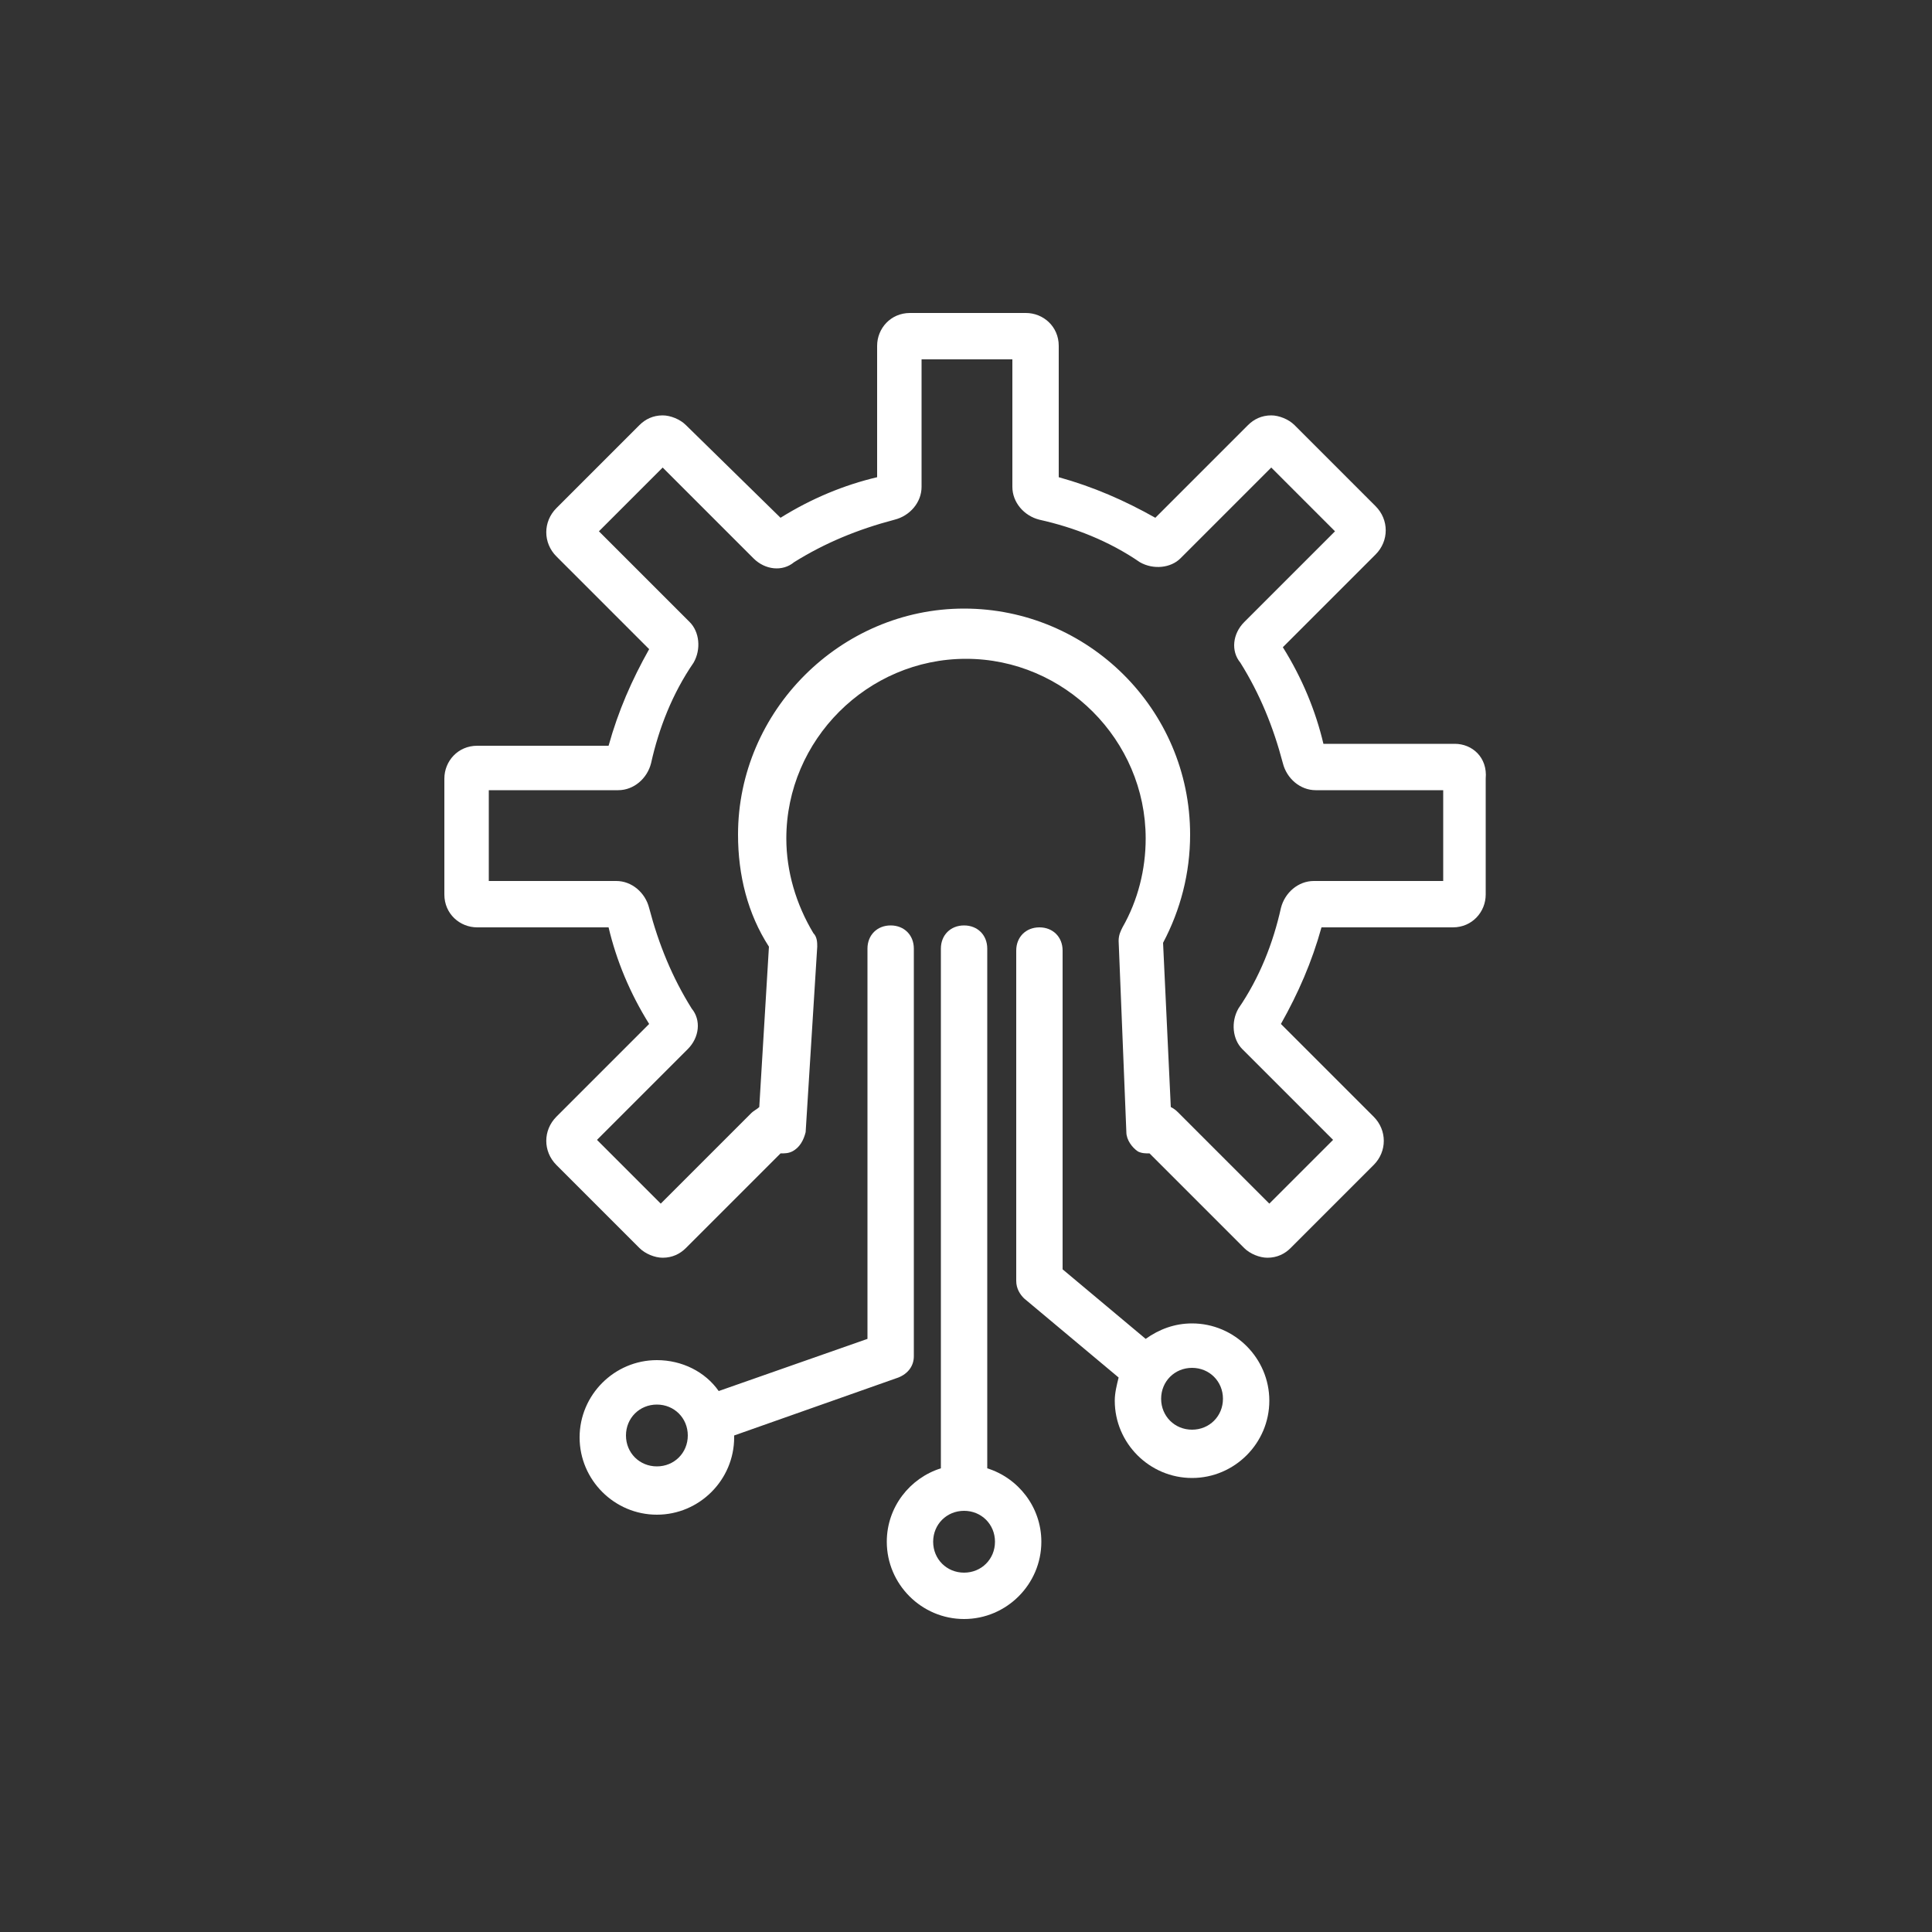
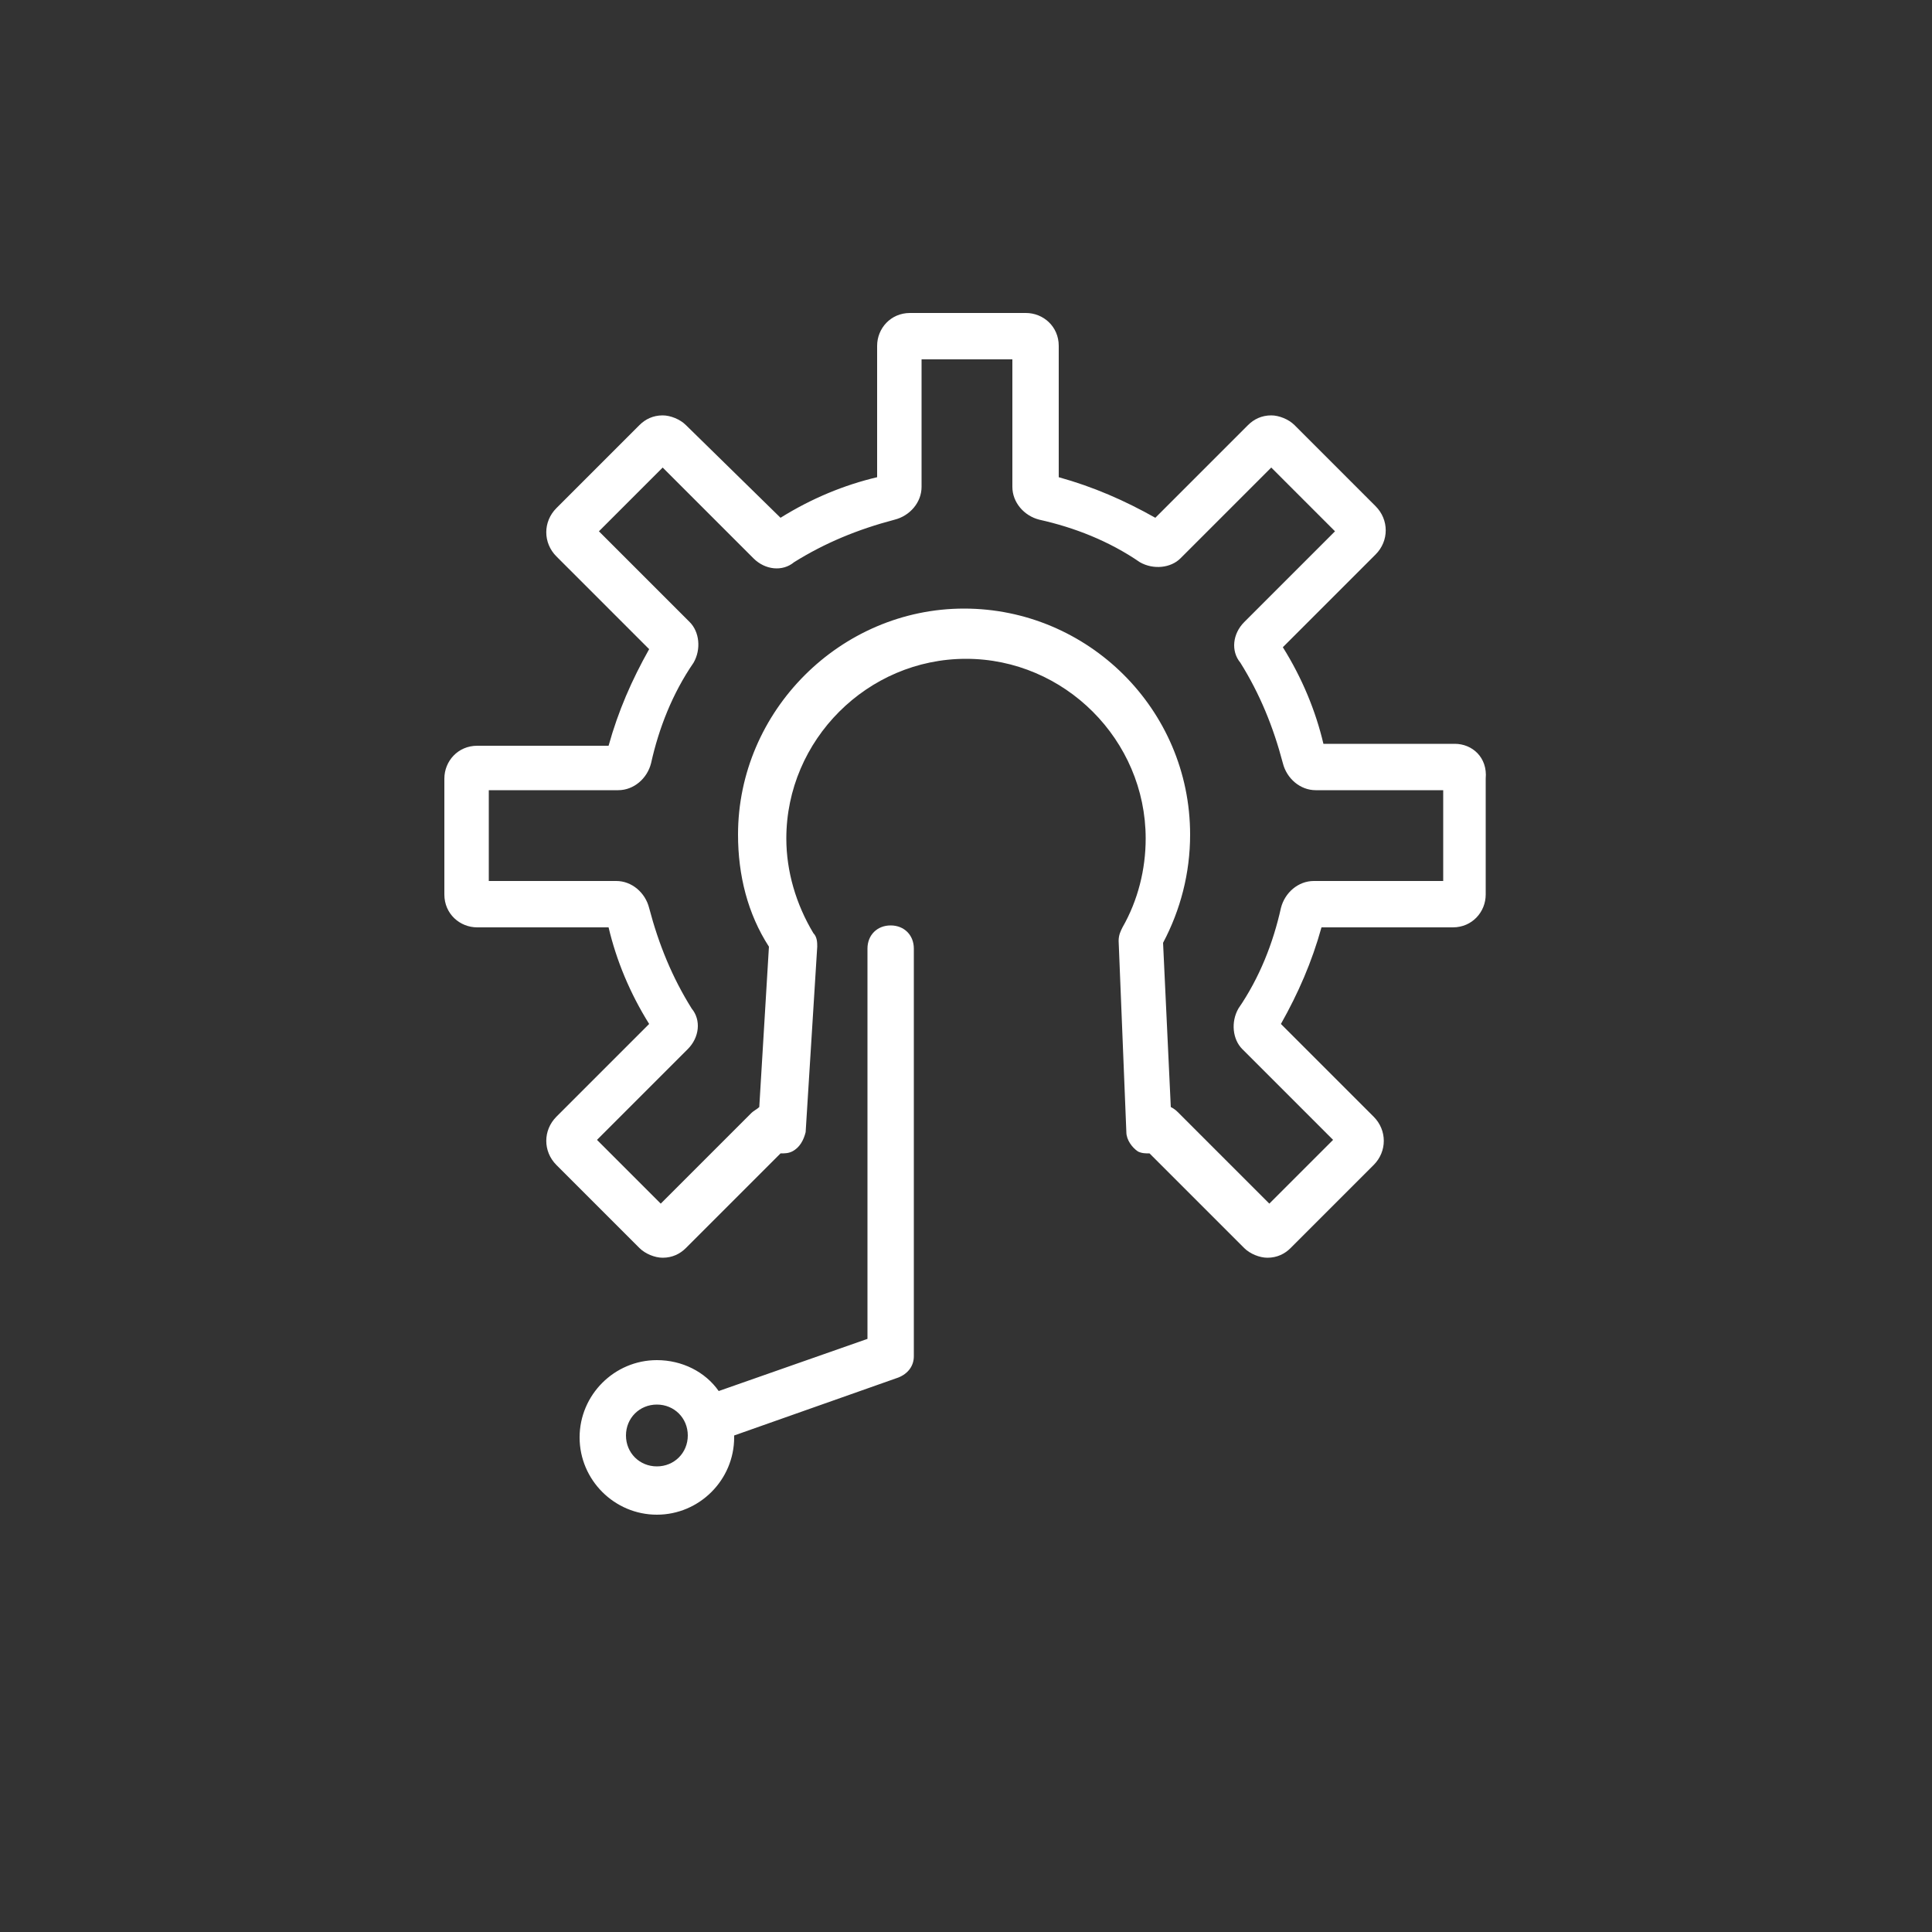
<svg xmlns="http://www.w3.org/2000/svg" version="1.1" id="_x31_" x="0px" y="0px" viewBox="0 0 100 100" style="enable-background:new 0 0 100 100;" xml:space="preserve">
  <rect x="0" y="0" width="100" height="100" fill="#333333" stroke="none" />
  <style type="text/css">
	.st0{fill:#FFFFFF;}
</style>
  <g>
    <path class="st0" d="M75.3,38.5h-6.8c-0.4-1.7-1.1-3.4-2.1-5l4.8-4.8c0.7-0.7,0.7-1.8,0-2.5L67,22c-0.3-0.3-0.8-0.5-1.2-0.5   c-0.5,0-0.9,0.2-1.2,0.5l-4.8,4.8c-1.6-0.9-3.2-1.6-5-2.1v-6.8c0-1-0.8-1.7-1.7-1.7h-6c-1,0-1.7,0.8-1.7,1.7v6.8   c-1.7,0.4-3.4,1.1-5,2.1L35.5,22c-0.3-0.3-0.8-0.5-1.2-0.5c-0.5,0-0.9,0.2-1.2,0.5l-4.3,4.3c-0.7,0.7-0.7,1.8,0,2.5l4.8,4.8   c-0.9,1.6-1.6,3.2-2.1,5h-6.8c-1,0-1.7,0.8-1.7,1.7v6c0,1,0.8,1.7,1.7,1.7h6.8c0.4,1.7,1.1,3.4,2.1,5l-4.8,4.8   c-0.7,0.7-0.7,1.8,0,2.5l4.3,4.3c0.3,0.3,0.8,0.5,1.2,0.5c0.5,0,0.9-0.2,1.2-0.5l4.9-4.9c0.2,0,0.4,0,0.6-0.1   c0.4-0.2,0.6-0.6,0.7-1l0.6-9.6c0-0.2,0-0.5-0.2-0.7c-0.9-1.5-1.4-3.2-1.4-4.9c0-5.1,4.2-9.3,9.3-9.3s9.3,4.2,9.3,9.3   c0,1.6-0.4,3.2-1.2,4.6l0,0c0,0,0,0,0,0c-0.1,0.2-0.2,0.4-0.2,0.7l0.4,9.9c0,0.4,0.3,0.8,0.6,1c0.2,0.1,0.4,0.1,0.6,0.1l4.9,4.9   c0.3,0.3,0.8,0.5,1.2,0.5c0.5,0,0.9-0.2,1.2-0.5l4.3-4.3c0.7-0.7,0.7-1.8,0-2.5l-4.8-4.8c0.9-1.6,1.6-3.2,2.1-5h6.8   c1,0,1.7-0.8,1.7-1.7v-6C77,39.2,76.2,38.5,75.3,38.5z M74.6,45.6H68c-0.8,0-1.5,0.6-1.7,1.4c-0.4,1.8-1.1,3.6-2.2,5.2   c-0.4,0.7-0.3,1.6,0.2,2.1l4.7,4.7l-3.3,3.3L61,57.6c-0.1-0.1-0.2-0.2-0.4-0.3l-0.4-8.5c0.9-1.7,1.4-3.6,1.4-5.6   c0-6.5-5.3-11.7-11.7-11.7s-11.7,5.3-11.7,11.7c0,2.1,0.5,4.1,1.6,5.8l-0.5,8.3c-0.1,0.1-0.3,0.2-0.4,0.3l-4.7,4.7L30.9,59l4.7-4.7   c0.6-0.6,0.7-1.5,0.2-2.1c-1-1.6-1.7-3.3-2.2-5.2c-0.2-0.8-0.9-1.4-1.7-1.4h-6.6v-4.7H32c0.8,0,1.5-0.6,1.7-1.4   c0.4-1.8,1.1-3.6,2.2-5.2c0.4-0.7,0.3-1.6-0.2-2.1l-4.7-4.7l3.3-3.3l4.7,4.7c0.6,0.6,1.5,0.7,2.1,0.2c1.6-1,3.3-1.7,5.2-2.2   c0.8-0.2,1.4-0.9,1.4-1.7v-6.6h4.7v6.6c0,0.8,0.6,1.5,1.4,1.7c1.8,0.4,3.6,1.1,5.2,2.2c0.7,0.4,1.6,0.3,2.1-0.2l4.7-4.7l3.3,3.3   l-4.7,4.7c-0.6,0.6-0.7,1.5-0.2,2.1c1,1.6,1.7,3.3,2.2,5.2c0.2,0.8,0.9,1.4,1.7,1.4h6.6V45.6z" />
    <path class="st0" d="M46.5,71.3c0.5-0.2,0.8-0.6,0.8-1.1V49.1c0-0.7-0.5-1.2-1.2-1.2c-0.7,0-1.2,0.5-1.2,1.2v20.2L37.2,72   c-0.7-1-1.9-1.6-3.2-1.6c-2.2,0-4,1.8-4,4c0,2.2,1.8,4,4,4c2.2,0,4-1.8,4-4c0,0,0,0,0-0.1L46.5,71.3z M34,75.9   c-0.9,0-1.6-0.7-1.6-1.6c0-0.9,0.7-1.6,1.6-1.6c0.9,0,1.6,0.7,1.6,1.6C35.6,75.2,34.9,75.9,34,75.9z" />
-     <path class="st0" d="M51.1,76V49.1c0-0.7-0.5-1.2-1.2-1.2c-0.7,0-1.2,0.5-1.2,1.2V76c-1.6,0.5-2.8,2-2.8,3.8c0,2.2,1.8,4,4,4   c2.2,0,4-1.8,4-4C53.9,78,52.7,76.5,51.1,76z M49.9,81.4c-0.9,0-1.6-0.7-1.6-1.6c0-0.9,0.7-1.6,1.6-1.6c0.9,0,1.6,0.7,1.6,1.6   C51.5,80.7,50.8,81.4,49.9,81.4z" />
-     <path class="st0" d="M61.7,68.5c-0.9,0-1.7,0.3-2.4,0.8L55,65.7V49.2c0-0.7-0.5-1.2-1.2-1.2s-1.2,0.5-1.2,1.2v17.1   c0,0.4,0.2,0.7,0.4,0.9l4.9,4.1c-0.1,0.4-0.2,0.8-0.2,1.2c0,2.2,1.8,4,4,4c2.2,0,4-1.8,4-4C65.7,70.3,63.9,68.5,61.7,68.5z    M61.7,74c-0.9,0-1.6-0.7-1.6-1.6c0-0.9,0.7-1.6,1.6-1.6c0.9,0,1.6,0.7,1.6,1.6C63.3,73.3,62.6,74,61.7,74z" />
  </g>
</svg>